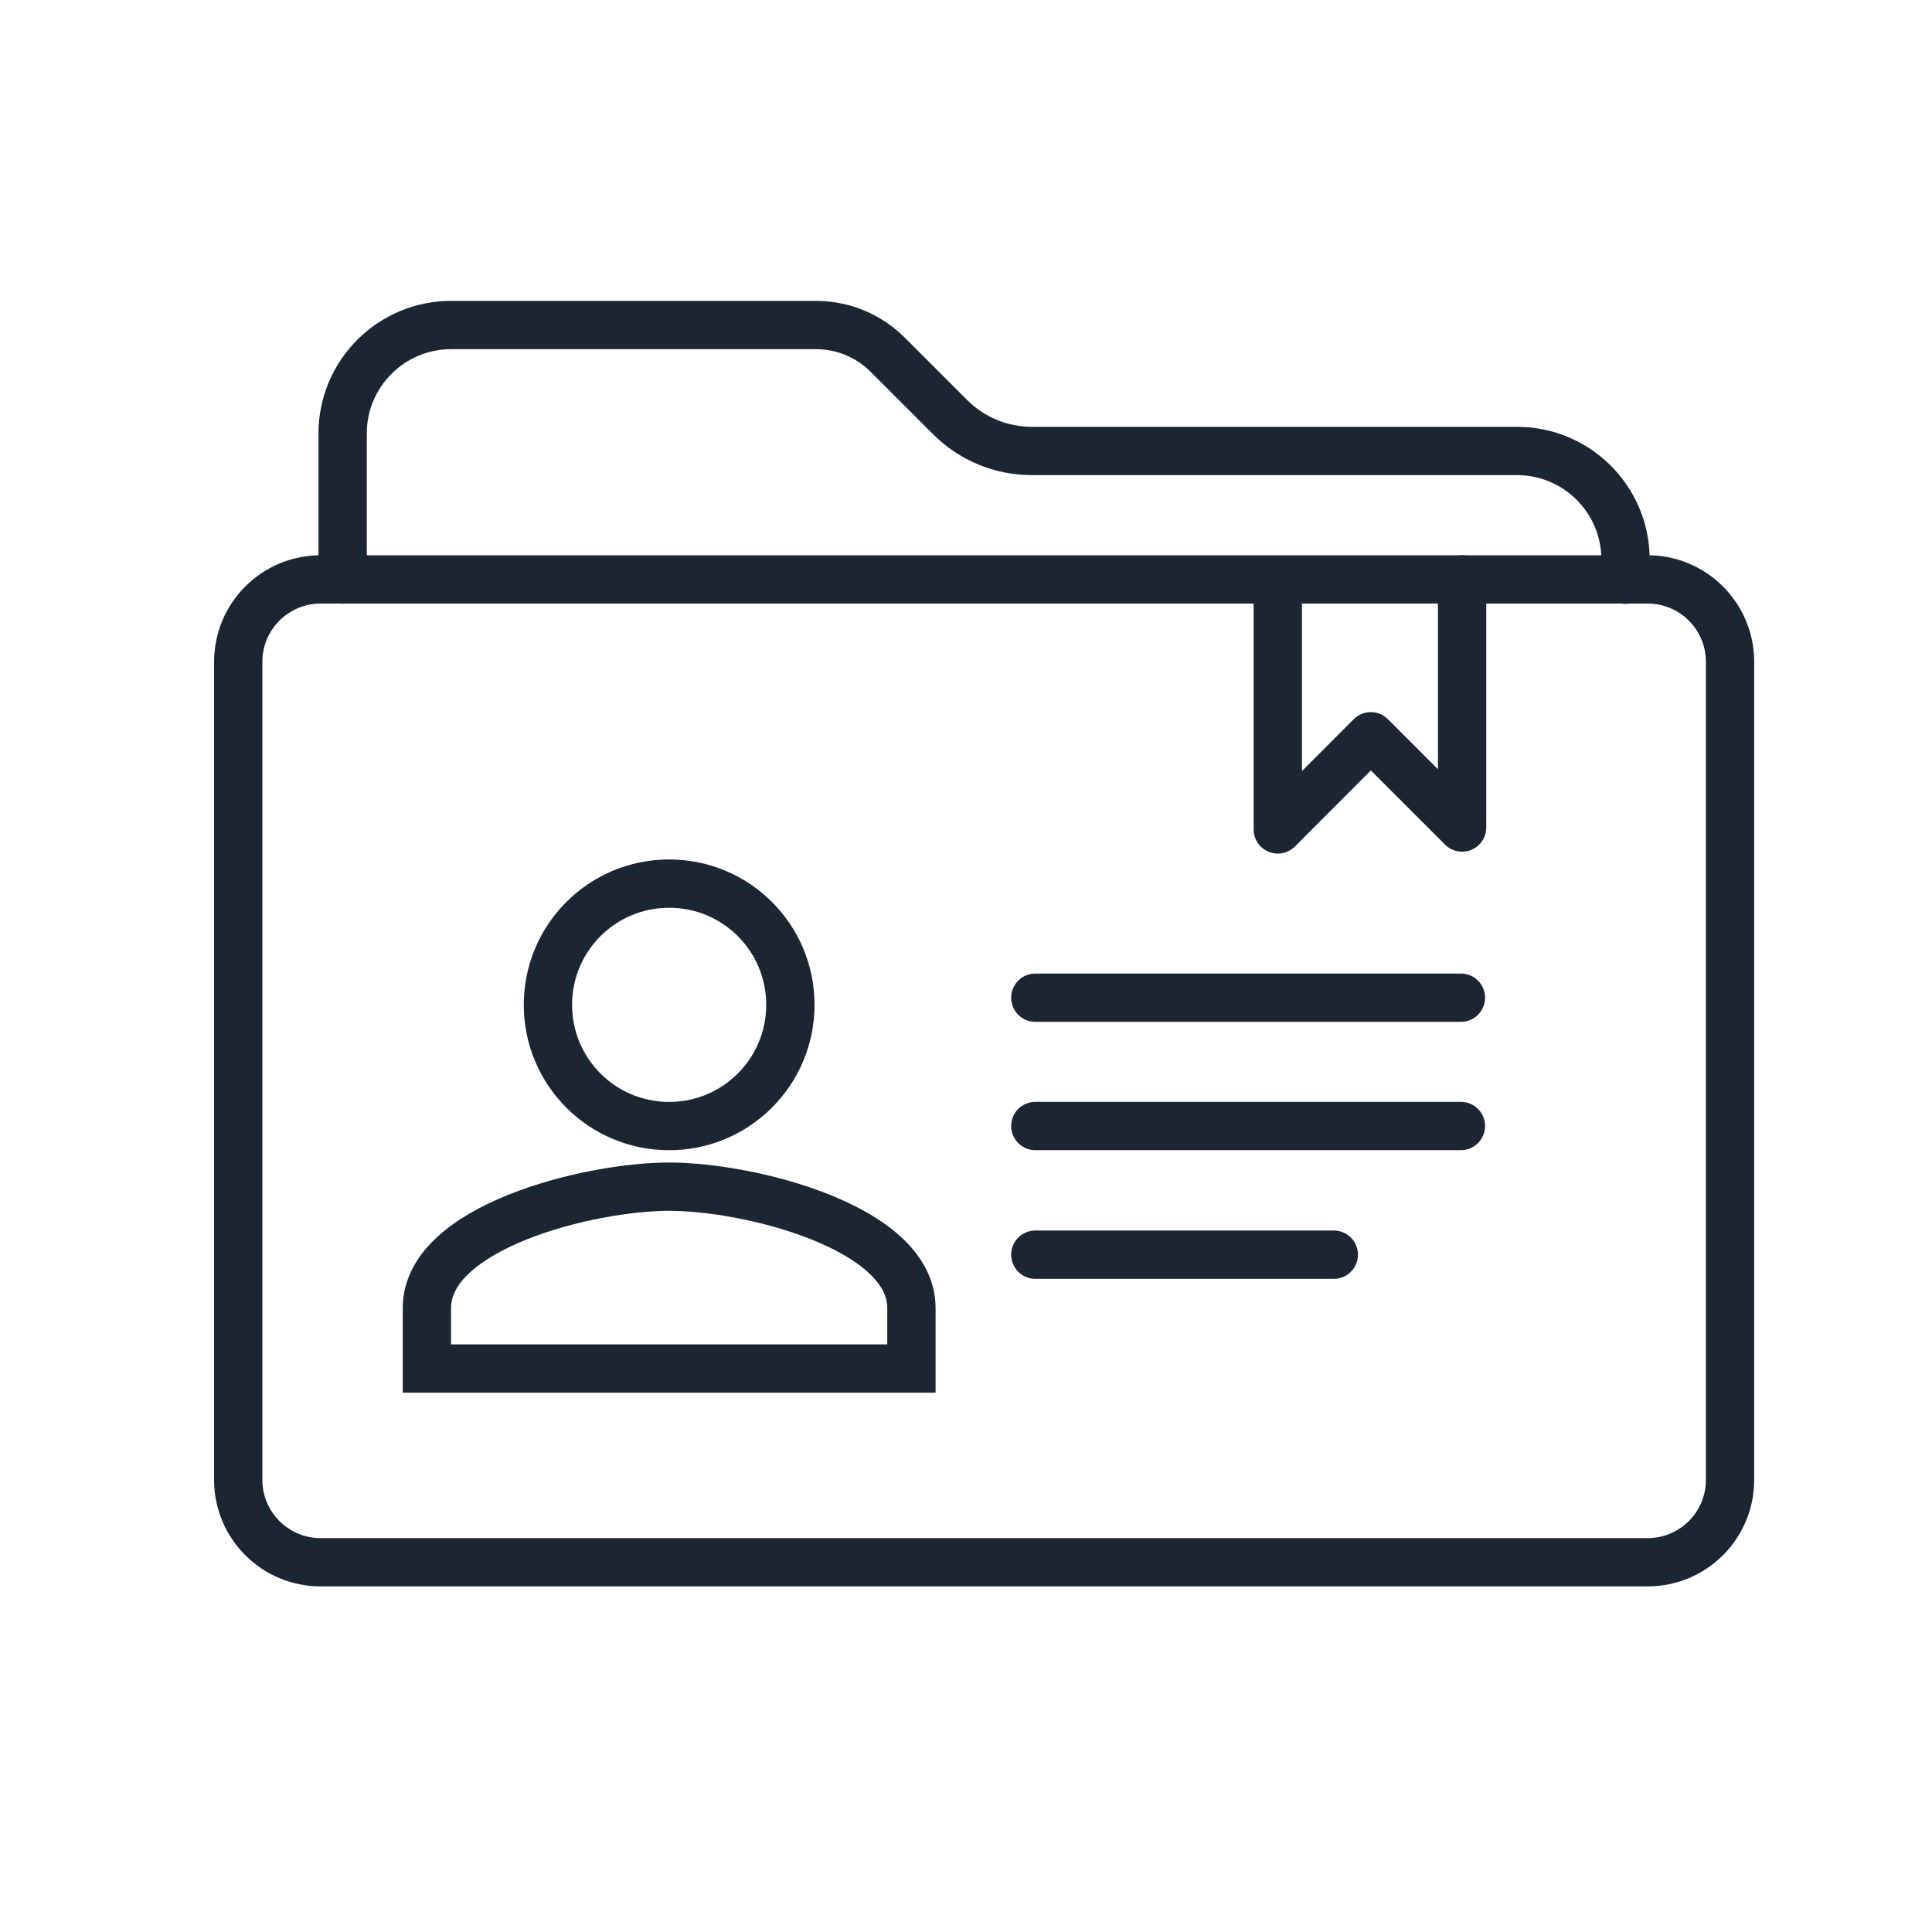
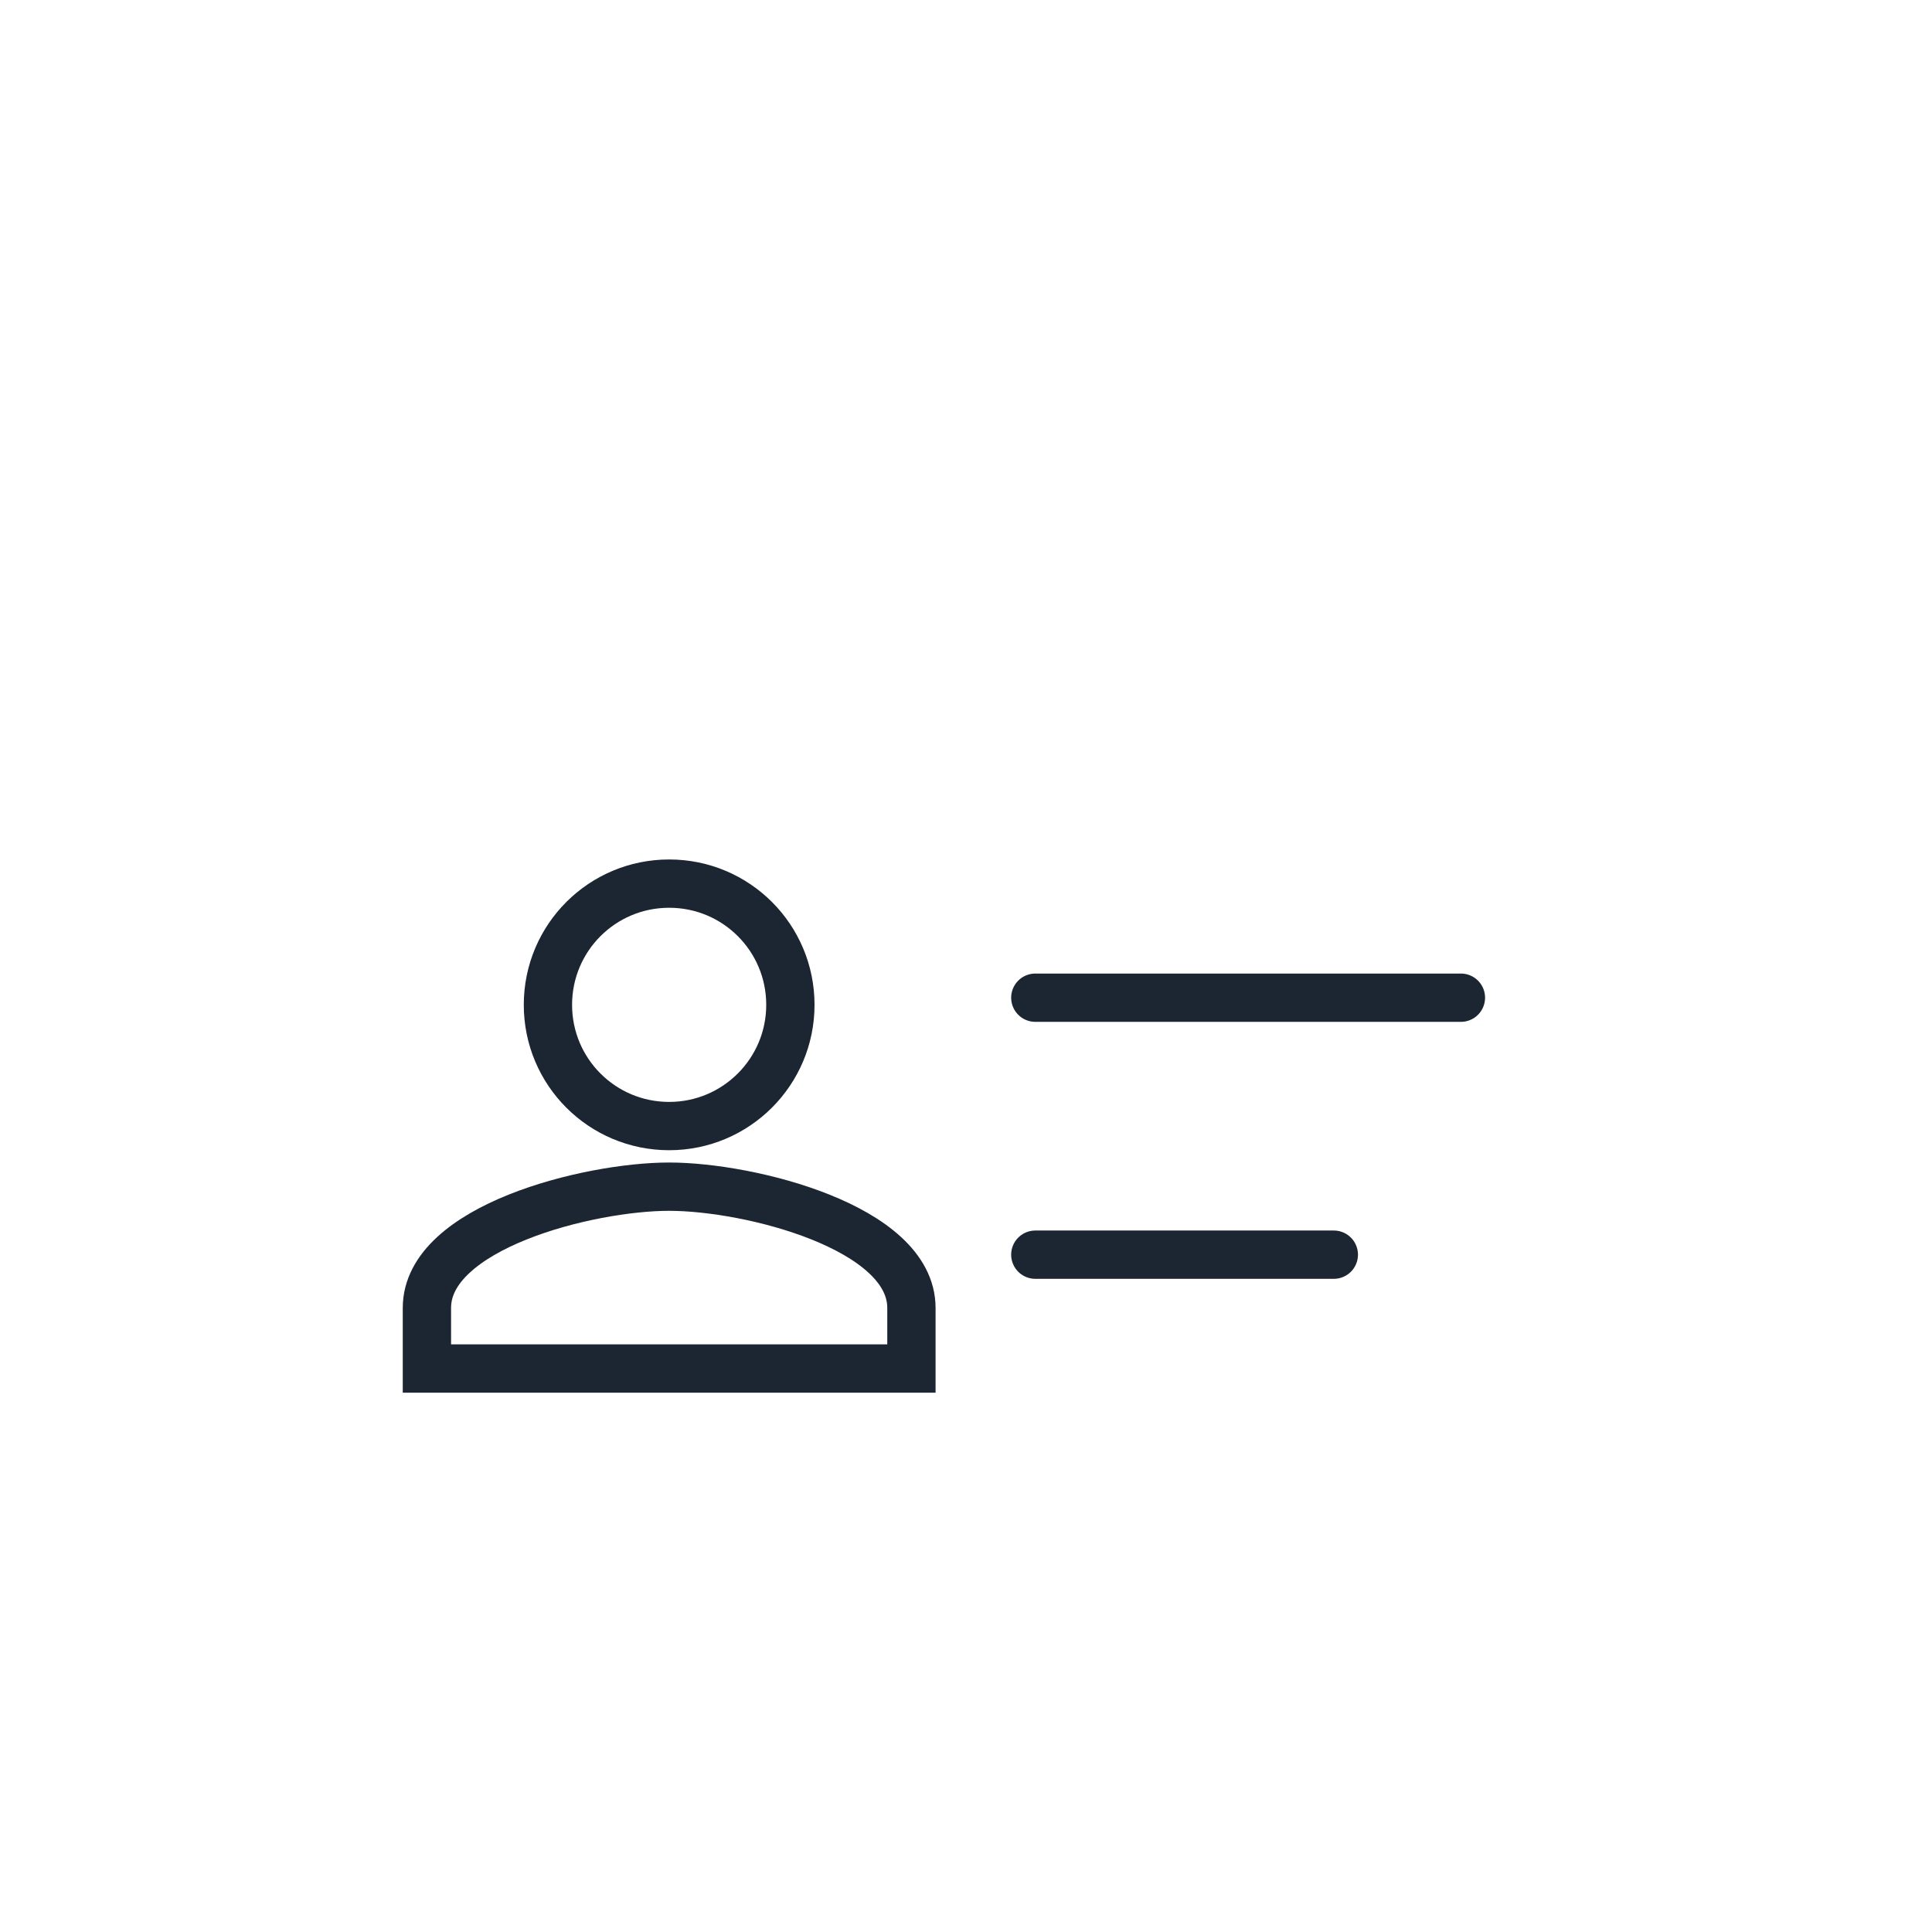
<svg xmlns="http://www.w3.org/2000/svg" width="120" height="120" viewBox="0 0 120 120" fill="none">
  <path d="M41.563 69.942C45.716 69.942 49.092 66.577 49.092 62.412C49.092 58.248 45.727 54.883 41.563 54.883C37.398 54.883 34.033 58.248 34.033 62.412C34.033 66.577 37.398 69.942 41.563 69.942ZM41.563 73.706C36.539 73.706 26.516 76.224 26.516 81.236V85.001H56.61V81.236C56.61 76.236 46.586 73.706 41.563 73.706Z" stroke="#1C2633" stroke-width="3" stroke-miterlimit="10" />
  <path d="M64.305 61.969H90.74" stroke="#1C2633" stroke-width="3" stroke-miterlimit="10" stroke-linecap="round" />
-   <path d="M64.305 69.938H90.74" stroke="#1C2633" stroke-width="3" stroke-miterlimit="10" stroke-linecap="round" />
-   <path d="M102.338 35.988H19.915C17.088 35.988 14.797 38.279 14.797 41.106V91.918C14.797 94.744 17.088 97.035 19.915 97.035H102.338C105.164 97.035 107.456 94.744 107.456 91.918V41.106C107.456 38.279 105.164 35.988 102.338 35.988Z" stroke="#1C2633" stroke-width="3" stroke-miterlimit="10" stroke-linecap="round" />
  <path d="M64.305 77.93H82.846" stroke="#1C2633" stroke-width="3" stroke-miterlimit="10" stroke-linecap="round" />
-   <path d="M100.964 36.011V34.752C100.964 31.035 97.952 28.011 94.222 28.011H64.093C62.187 28.011 60.364 27.258 59.022 25.917L55.14 22.035C53.952 20.846 52.352 20.188 50.681 20.188H28.022C24.305 20.188 21.281 23.199 21.281 26.929V35.999" stroke="#1C2633" stroke-width="3" stroke-miterlimit="10" stroke-linecap="round" />
-   <path d="M79.367 36.012V51.518L85.144 45.73L90.814 51.4V35.988" stroke="#1C2633" stroke-width="3" stroke-linecap="round" stroke-linejoin="round" />
</svg>